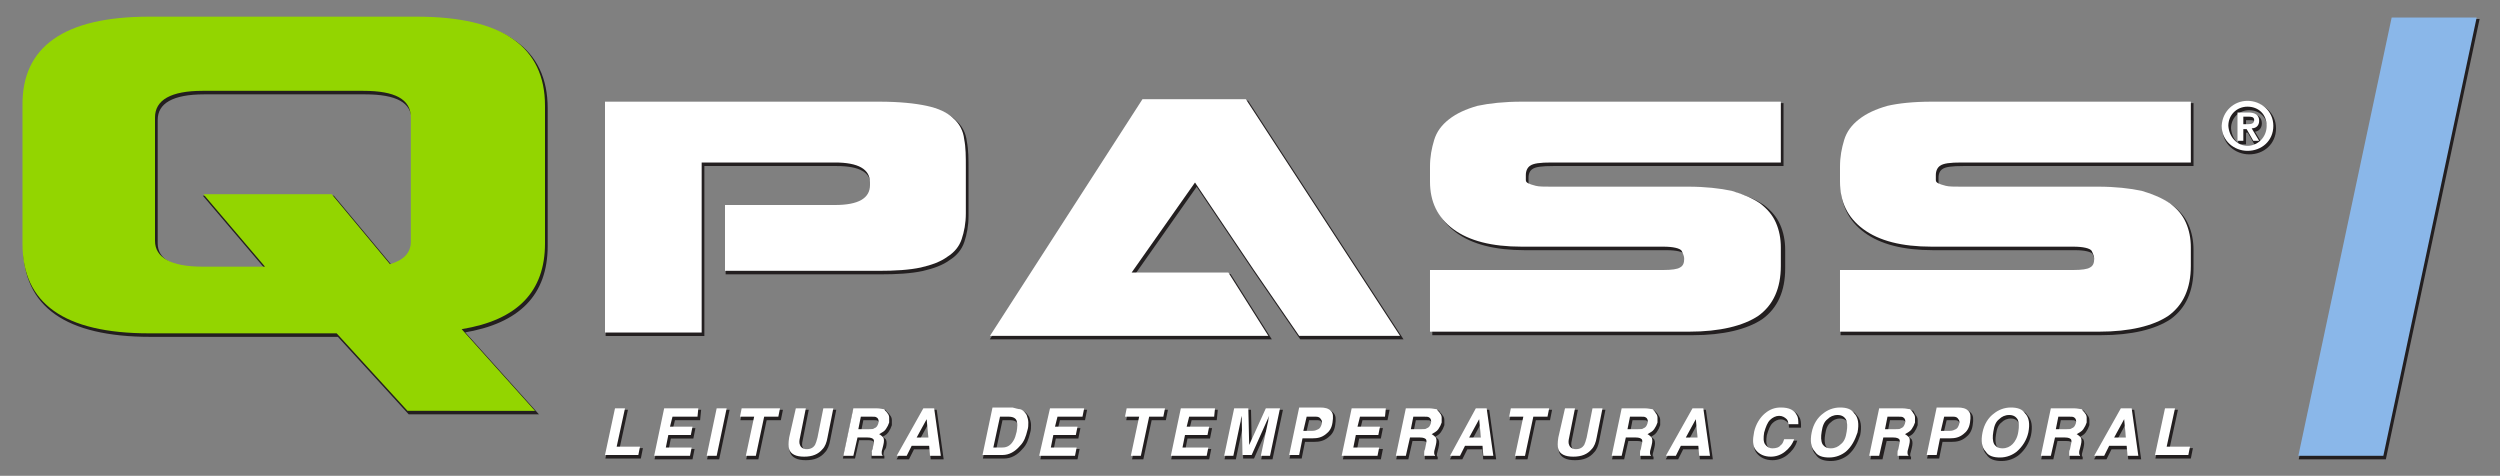
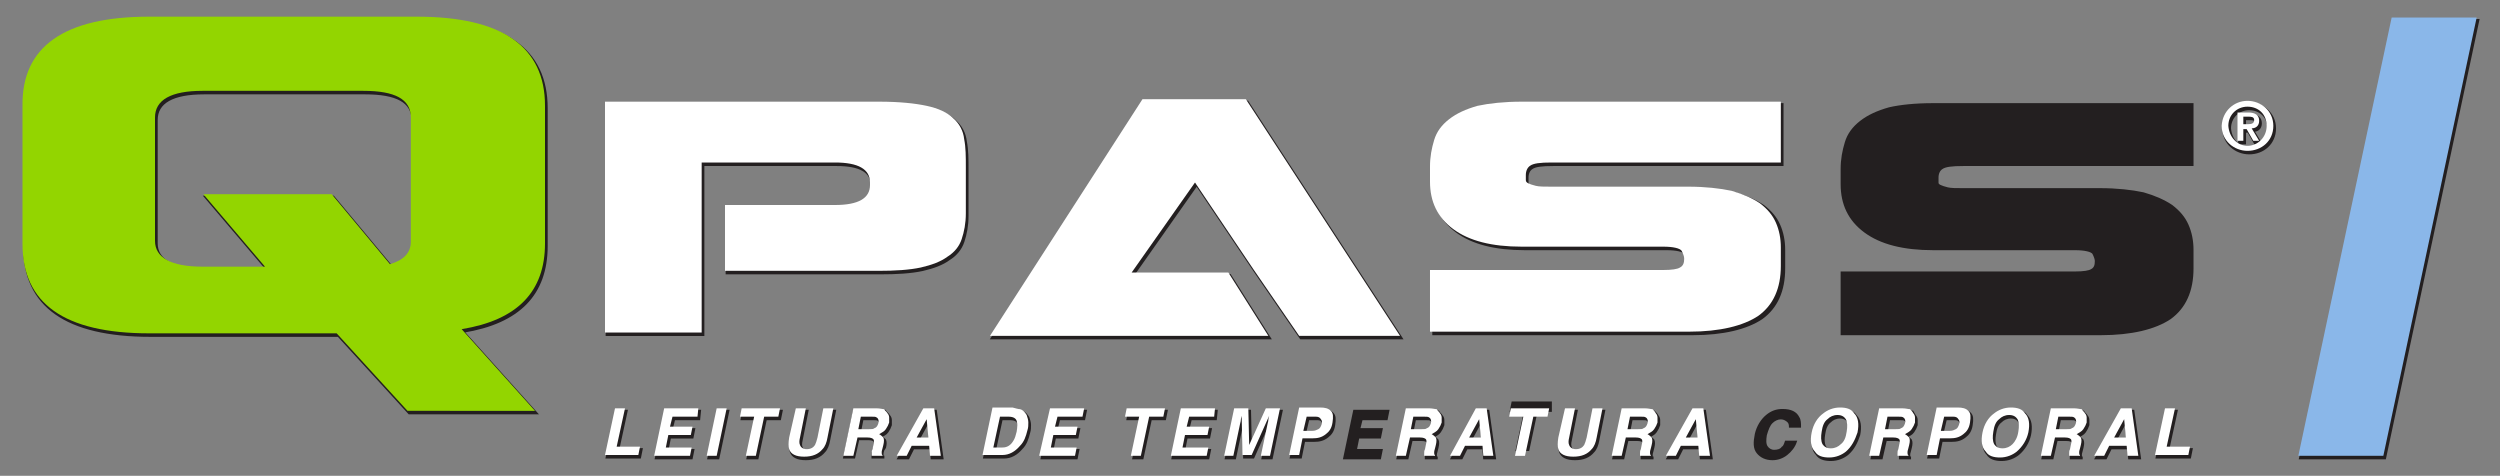
<svg xmlns="http://www.w3.org/2000/svg" version="1.1" id="Layer_1" x="0px" y="0px" viewBox="0 0 300 57.1" style="enable-background:new 0 0 300 57.1;" xml:space="preserve">
  <rect x="0" y="0" width="300" height="57.1" fill="#808080" stroke="none" />
  <style type="text/css">
	.st0{fill:#231F20;stroke:#231F20;stroke-width:0.247;stroke-miterlimit:10;}
	.st1{fill:#93D500;}
	.st2{fill:#FFFFFF;}
	.st3{fill:#8AB7E9;}
</style>
  <g>
    <g>
      <path class="st0" d="M18.1,2.3h32.1c10.3,0,15.4,3.6,15.4,10.7v16.5c0,5.8-3.3,9.2-10,10.3l8.8,9.8H49.1l-8.5-9.3H18.1    c-10.2,0-15.2-3.6-15.2-10.7V13C2.8,5.9,7.9,2.3,18.1,2.3z M24.6,23.6h15.4l7,8.4c1.7-0.5,2.5-1.4,2.5-2.7V14.4    c0-2.2-1.9-3.2-5.7-3.2H24.5c-3.8,0-5.7,1.1-5.7,3.2v14.8c0,2,1.9,3.1,5.7,3.1h7.5L24.6,23.6z" />
      <path class="st0" d="M87.2,24.9h13.2c2.8,0,4.2-0.8,4.2-2.4v-0.3c0-1.6-1.4-2.4-4.2-2.4h-16v12.5v1.3v6.6H72.8V12.5h32.9    c2.4,0,4.3,0.2,5.7,0.5c1.4,0.3,2.5,0.8,3.2,1.5c0.7,0.6,1.2,1.5,1.3,2.5c0.2,1,0.2,2.1,0.2,3.4v5.5c0,1.2-0.2,2.2-0.5,3.1    c-0.3,0.9-0.9,1.6-1.7,2.1c-0.8,0.6-1.9,1-3.2,1.3c-1.4,0.3-3.1,0.4-5.1,0.4H87.2L87.2,24.9z" />
      <path class="st0" d="M182.8,12.5h31.1v7.3h-27.5c-1.4,0-2.2,0.1-2.6,0.4c-0.3,0.2-0.5,0.6-0.5,1.1c0,0.2,0,0.5,0,0.6    c0,0.2,0.1,0.3,0.3,0.4c0.2,0.1,0.5,0.2,0.9,0.3c0.4,0.1,1,0.1,1.8,0.1H203c2,0,3.8,0.2,5.2,0.5c1.4,0.4,2.5,0.9,3.4,1.5    c0.9,0.7,1.5,1.4,1.9,2.3c0.4,0.9,0.6,1.9,0.6,3v2.2c0,2.7-0.9,4.7-2.7,6c-1.8,1.2-4.6,1.9-8.3,1.9h-31.1v-7.4h28    c1,0,1.7-0.1,2-0.3c0.4-0.2,0.5-0.6,0.5-1v-0.1c0-0.2-0.1-0.5-0.3-0.9c-0.2-0.3-1-0.5-2.2-0.5h-17c-3.6,0-6.3-0.7-8.2-2.1    c-1.9-1.4-2.8-3.3-2.8-5.7v-1.8c0-1.2,0.2-2.2,0.5-3.2c0.3-1,0.9-1.8,1.8-2.5c0.9-0.7,2-1.2,3.4-1.6    C178.9,12.7,180.7,12.5,182.8,12.5z" />
      <path class="st0" d="M232,12.5h31.1v7.3h-27.5c-1.4,0-2.2,0.1-2.6,0.4c-0.3,0.2-0.5,0.6-0.5,1.1c0,0.2,0,0.5,0,0.6    c0,0.2,0.1,0.3,0.3,0.4c0.2,0.1,0.5,0.2,0.9,0.3c0.4,0.1,1,0.1,1.8,0.1h16.5c2,0,3.8,0.2,5.2,0.5c1.4,0.4,2.5,0.9,3.4,1.5    c0.9,0.7,1.5,1.4,1.9,2.3c0.4,0.9,0.6,1.9,0.6,3v2.2c0,2.7-0.9,4.7-2.7,6c-1.8,1.2-4.6,1.9-8.3,1.9h-31.1v-7.4h28    c1,0,1.7-0.1,2-0.3c0.4-0.2,0.5-0.6,0.5-1v-0.1c0-0.2-0.1-0.5-0.3-0.9c-0.2-0.3-1-0.5-2.2-0.5h-17c-3.6,0-6.3-0.7-8.2-2.1    c-1.9-1.4-2.8-3.3-2.8-5.7v-1.8c0-1.2,0.2-2.2,0.5-3.2c0.3-1,0.9-1.8,1.8-2.5c0.9-0.7,2-1.2,3.4-1.6C228,12.7,229.8,12.5,232,12.5    z" />
      <g>
        <path class="st0" d="M269.9,12.4c1.6,0,3.1,1.2,3.1,3c0,1.8-1.4,3-3.1,3c-1.6,0-3.1-1.2-3.1-3C266.9,13.6,268.3,12.4,269.9,12.4z      M269.9,17.8c1.2,0,2.3-1,2.3-2.4c0-1.4-1-2.3-2.3-2.3c-1.3,0-2.3,1-2.3,2.3C267.7,16.8,268.7,17.8,269.9,17.8z M268.7,13.8h1.3     c0.8,0,1.3,0.3,1.3,1c0,0.6-0.4,0.9-0.9,0.9l0.9,1.5h-0.7l-0.8-1.4h-0.4v1.4h-0.7V13.8z M269.4,15.2h0.6c0.4,0,0.7-0.1,0.7-0.5     c0-0.4-0.4-0.4-0.7-0.4h-0.6V15.2z" />
      </g>
      <g>
        <path class="st0" d="M147.6,33h-11.6l7.6-10.8l7,10.4l5.5,8h12.1l-18.5-28.4h-12.4l-18.3,28.4h24.5h8.9L147.6,33z" />
      </g>
      <g>
        <g>
          <path class="st0" d="M74,49.3h1.2l-1,4.6H77l-0.2,1h-4L74,49.3z" />
          <path class="st0" d="M83.9,50.3h-3l-0.3,1.2h2.7l-0.2,1h-2.7L80.1,54h3.1l-0.2,1h-4.3l1.2-5.7h4.1L83.9,50.3z" />
          <path class="st0" d="M86.2,55h-1.2l1.2-5.7h1.2L86.2,55z" />
          <path class="st0" d="M93.8,49.3l-0.2,1h-1.7l-1,4.7h-1.2l1-4.7H89l0.2-1H93.8z" />
          <path class="st0" d="M95.7,49.3h1.2l-0.7,3.5c-0.1,0.4-0.1,0.7,0,0.9c0.1,0.3,0.4,0.5,0.8,0.5c0.5,0,0.8-0.2,1-0.5      c0.1-0.2,0.2-0.5,0.3-0.9l0.7-3.5h1.2l-0.7,3.5c-0.1,0.6-0.3,1.1-0.6,1.4c-0.5,0.6-1.2,0.9-2.2,0.9c-1,0-1.6-0.3-1.8-0.9      c-0.1-0.3-0.1-0.8,0-1.4L95.7,49.3z" />
          <path class="st0" d="M106.7,49.9c0.1,0.1,0.2,0.3,0.2,0.5c0,0.2,0,0.4,0,0.6c-0.1,0.3-0.2,0.5-0.4,0.8c-0.2,0.3-0.5,0.4-0.8,0.6      c0.2,0.1,0.4,0.3,0.5,0.4c0.1,0.2,0.1,0.5,0,0.9L106,54c-0.1,0.3-0.1,0.4-0.1,0.5c0,0.1,0,0.3,0.1,0.3l0,0.1h-1.3      c0-0.1,0-0.2,0-0.3c0-0.2,0-0.3,0.1-0.5l0.1-0.5c0.1-0.4,0.1-0.6,0-0.7c-0.1-0.1-0.3-0.2-0.7-0.2H103l-0.5,2.2h-1.2l1.2-5.7h2.8      c0.4,0,0.7,0.1,0.9,0.1C106.4,49.6,106.6,49.7,106.7,49.9z M103.5,50.3l-0.3,1.5h1.3c0.3,0,0.5,0,0.6-0.1      c0.3-0.1,0.4-0.3,0.5-0.6c0.1-0.3,0-0.6-0.2-0.7c-0.1-0.1-0.3-0.1-0.6-0.1H103.5z" />
          <path class="st0" d="M111,49.3h1.3l0.8,5.7h-1.3l-0.1-1.2h-2.1L109,55h-1.2L111,49.3z M110.2,52.8h1.4l-0.2-2.2L110.2,52.8z" />
          <path class="st0" d="M122.6,49.4c0.4,0.1,0.6,0.4,0.8,0.7c0.1,0.3,0.2,0.6,0.2,0.9c0,0.3,0,0.6-0.1,0.9      c-0.2,0.8-0.4,1.4-0.9,1.9c-0.6,0.7-1.3,1.1-2.1,1.1h-2.4l1.2-5.7h2.4C122.1,49.3,122.4,49.4,122.6,49.4z M120.2,50.3l-0.8,3.7      h1.1c0.6,0,1-0.3,1.3-0.8c0.2-0.3,0.3-0.7,0.4-1.1c0.1-0.6,0.1-1,0-1.3c-0.1-0.3-0.4-0.5-1-0.5H120.2z" />
          <path class="st0" d="M130.1,50.3h-3l-0.3,1.2h2.7l-0.2,1h-2.7l-0.3,1.5h3.1l-0.2,1H125l1.2-5.7h4.1L130.1,50.3z" />
          <path class="st0" d="M140,49.3l-0.2,1h-1.7l-1,4.7H136l1-4.7h-1.7l0.2-1H140z" />
          <path class="st0" d="M145.9,50.3h-3l-0.3,1.2h2.7l-0.2,1h-2.7l-0.3,1.5h3.1l-0.2,1h-4.3l1.2-5.7h4.1L145.9,50.3z" />
          <path class="st0" d="M152.1,49.3h1.7l-1.2,5.7h-1.1l0.8-3.8c0-0.1,0.1-0.3,0.1-0.5c0-0.2,0.1-0.4,0.1-0.5l-2.1,4.7h-1.1      l-0.1-4.7c0,0.1-0.1,0.3-0.1,0.5c0,0.2-0.1,0.4-0.1,0.5l-0.8,3.8h-1.1l1.2-5.7h1.7l0.1,4.4L152.1,49.3z" />
          <path class="st0" d="M157.7,52.9h-1.2l-0.4,2h-1.2l1.2-5.7h2.5c0.6,0,1,0.1,1.3,0.4c0.3,0.3,0.3,0.7,0.2,1.4      c-0.1,0.7-0.4,1.1-0.8,1.4C158.8,52.8,158.3,52.9,157.7,52.9z M158.1,50.3H157l-0.4,1.7h1.1c0.3,0,0.5-0.1,0.7-0.2      c0.2-0.1,0.3-0.3,0.4-0.6c0.1-0.3,0-0.5-0.1-0.6C158.6,50.4,158.4,50.3,158.1,50.3z" />
          <path class="st0" d="M166.4,50.3h-3l-0.3,1.2h2.7l-0.2,1H163l-0.3,1.5h3.1l-0.2,1h-4.3l1.2-5.7h4.1L166.4,50.3z" />
          <path class="st0" d="M173,49.9c0.1,0.1,0.2,0.3,0.2,0.5c0,0.2,0,0.4,0,0.6c-0.1,0.3-0.2,0.5-0.4,0.8c-0.2,0.3-0.5,0.4-0.8,0.6      c0.2,0.1,0.4,0.3,0.5,0.4c0.1,0.2,0.1,0.5,0,0.9l-0.1,0.4c-0.1,0.3-0.1,0.4-0.1,0.5c0,0.1,0,0.3,0.1,0.3l0,0.1h-1.3      c0-0.1,0-0.2,0-0.3c0-0.2,0-0.3,0.1-0.5l0.1-0.5c0.1-0.4,0.1-0.6,0-0.7c-0.1-0.1-0.3-0.2-0.7-0.2h-1.2l-0.5,2.2h-1.2l1.2-5.7      h2.8c0.4,0,0.7,0.1,0.9,0.1C172.7,49.6,172.9,49.7,173,49.9z M169.8,50.3l-0.3,1.5h1.3c0.3,0,0.5,0,0.6-0.1      c0.3-0.1,0.4-0.3,0.5-0.6c0.1-0.3,0-0.6-0.2-0.7c-0.1-0.1-0.3-0.1-0.6-0.1H169.8z" />
          <path class="st0" d="M177.3,49.3h1.3l0.8,5.7h-1.3l-0.1-1.2H176l-0.6,1.2h-1.2L177.3,49.3z M176.5,52.8h1.4l-0.2-2.2L176.5,52.8      z" />
-           <path class="st0" d="M186.1,49.3l-0.2,1h-1.7l-1,4.7H182l1-4.7h-1.7l0.2-1H186.1z" />
+           <path class="st0" d="M186.1,49.3h-1.7l-1,4.7H182l1-4.7h-1.7l0.2-1H186.1z" />
          <path class="st0" d="M188,49.3h1.2l-0.7,3.5c-0.1,0.4-0.1,0.7,0,0.9c0.1,0.3,0.4,0.5,0.8,0.5c0.5,0,0.8-0.2,1-0.5      c0.1-0.2,0.2-0.5,0.3-0.9l0.7-3.5h1.2l-0.7,3.5c-0.1,0.6-0.3,1.1-0.6,1.4c-0.5,0.6-1.2,0.9-2.2,0.9c-1,0-1.6-0.3-1.8-0.9      c-0.1-0.3-0.1-0.8,0-1.4L188,49.3z" />
          <path class="st0" d="M198.9,49.9c0.1,0.1,0.2,0.3,0.2,0.5c0,0.2,0,0.4,0,0.6c-0.1,0.3-0.2,0.5-0.4,0.8c-0.2,0.3-0.5,0.4-0.8,0.6      c0.2,0.1,0.4,0.3,0.5,0.4c0.1,0.2,0.1,0.5,0,0.9l-0.1,0.4c-0.1,0.3-0.1,0.4-0.1,0.5c0,0.1,0,0.3,0.1,0.3l0,0.1H197      c0-0.1,0-0.2,0-0.3c0-0.2,0-0.3,0.1-0.5l0.1-0.5c0.1-0.4,0.1-0.6,0-0.7c-0.1-0.1-0.3-0.2-0.7-0.2h-1.2l-0.5,2.2h-1.2l1.2-5.7      h2.8c0.4,0,0.7,0.1,0.9,0.1C198.7,49.6,198.8,49.7,198.9,49.9z M195.8,50.3l-0.3,1.5h1.3c0.3,0,0.5,0,0.6-0.1      c0.3-0.1,0.4-0.3,0.5-0.6c0.1-0.3,0-0.6-0.2-0.7c-0.1-0.1-0.3-0.1-0.6-0.1H195.8z" />
          <path class="st0" d="M203.3,49.3h1.3l0.8,5.7h-1.3l-0.1-1.2h-2.1l-0.6,1.2h-1.2L203.3,49.3z M202.5,52.8h1.4l-0.2-2.2      L202.5,52.8z" />
          <path class="st0" d="M212,49.9c0.6-0.5,1.2-0.7,1.9-0.7c1,0,1.6,0.3,1.9,0.9c0.2,0.3,0.2,0.7,0.2,1.1h-1.2      c0-0.3-0.1-0.5-0.2-0.6c-0.2-0.2-0.5-0.4-0.9-0.4c-0.4,0-0.8,0.2-1.1,0.5c-0.3,0.3-0.5,0.8-0.7,1.5c-0.1,0.6-0.1,1.1,0.1,1.4      c0.2,0.3,0.5,0.5,0.9,0.5c0.4,0,0.8-0.1,1-0.4c0.2-0.1,0.3-0.4,0.4-0.7h1.2c-0.2,0.6-0.6,1.1-1.1,1.5c-0.5,0.4-1.1,0.6-1.7,0.6      c-0.8,0-1.4-0.3-1.8-0.8c-0.4-0.5-0.4-1.2-0.2-2.2C210.9,51.2,211.4,50.4,212,49.9z" />
          <path class="st0" d="M221.7,54.5c-0.5,0.4-1.2,0.7-2,0.7c-0.8,0-1.4-0.2-1.7-0.7c-0.5-0.5-0.6-1.3-0.4-2.3      c0.2-1,0.7-1.8,1.4-2.3c0.5-0.4,1.2-0.7,2-0.7c0.8,0,1.4,0.2,1.7,0.7c0.5,0.5,0.6,1.3,0.4,2.3C222.8,53.1,222.4,53.9,221.7,54.5      z M221.9,52.1c0.1-0.6,0.1-1.1-0.1-1.5c-0.2-0.3-0.5-0.5-1-0.5c-0.5,0-0.9,0.2-1.2,0.5c-0.4,0.3-0.6,0.8-0.7,1.5      c-0.1,0.6-0.1,1.1,0.1,1.5c0.2,0.3,0.5,0.5,1,0.5c0.5,0,0.9-0.2,1.2-0.5C221.5,53.3,221.7,52.8,221.9,52.1z" />
          <path class="st0" d="M229.8,49.9c0.1,0.1,0.2,0.3,0.2,0.5c0,0.2,0,0.4,0,0.6c-0.1,0.3-0.2,0.5-0.4,0.8c-0.2,0.3-0.5,0.4-0.8,0.6      c0.2,0.1,0.4,0.3,0.5,0.4c0.1,0.2,0.1,0.5,0,0.9l-0.1,0.4c-0.1,0.3-0.1,0.4-0.1,0.5c0,0.1,0,0.3,0.1,0.3l0,0.1H228      c0-0.1,0-0.2,0-0.3c0-0.2,0-0.3,0.1-0.5l0.1-0.5c0.1-0.4,0.1-0.6,0-0.7c-0.1-0.1-0.3-0.2-0.7-0.2h-1.2l-0.5,2.2h-1.2l1.2-5.7      h2.8c0.4,0,0.7,0.1,0.9,0.1C229.6,49.6,229.7,49.7,229.8,49.9z M226.7,50.3l-0.3,1.5h1.3c0.3,0,0.5,0,0.6-0.1      c0.3-0.1,0.4-0.3,0.5-0.6c0.1-0.3,0-0.6-0.2-0.7c-0.1-0.1-0.3-0.1-0.6-0.1H226.7z" />
          <path class="st0" d="M234.2,52.9H233l-0.4,2h-1.2l1.2-5.7h2.5c0.6,0,1,0.1,1.3,0.4c0.3,0.3,0.3,0.7,0.2,1.4      c-0.1,0.7-0.4,1.1-0.8,1.4C235.3,52.8,234.8,52.9,234.2,52.9z M234.6,50.3h-1.1l-0.4,1.7h1.1c0.3,0,0.5-0.1,0.7-0.2      c0.2-0.1,0.3-0.3,0.4-0.6c0.1-0.3,0-0.5-0.1-0.6C235.1,50.4,234.9,50.3,234.6,50.3z" />
          <path class="st0" d="M242.2,54.5c-0.5,0.4-1.2,0.7-2,0.7c-0.8,0-1.4-0.2-1.7-0.7c-0.5-0.5-0.6-1.3-0.4-2.3      c0.2-1,0.7-1.8,1.4-2.3c0.5-0.4,1.2-0.7,2-0.7c0.8,0,1.4,0.2,1.7,0.7c0.5,0.5,0.6,1.3,0.4,2.3C243.4,53.1,242.9,53.9,242.2,54.5      z M242.4,52.1c0.1-0.6,0.1-1.1-0.1-1.5c-0.2-0.3-0.5-0.5-1-0.5c-0.5,0-0.9,0.2-1.2,0.5c-0.4,0.3-0.6,0.8-0.7,1.5      c-0.1,0.6-0.1,1.1,0.1,1.5c0.2,0.3,0.5,0.5,1,0.5c0.5,0,0.9-0.2,1.2-0.5C242,53.3,242.3,52.8,242.4,52.1z" />
          <path class="st0" d="M250.4,49.9c0.1,0.1,0.2,0.3,0.2,0.5c0,0.2,0,0.4,0,0.6c-0.1,0.3-0.2,0.5-0.4,0.8c-0.2,0.3-0.5,0.4-0.8,0.6      c0.2,0.1,0.4,0.3,0.5,0.4c0.1,0.2,0.1,0.5,0,0.9l-0.1,0.4c-0.1,0.3-0.1,0.4-0.1,0.5c0,0.1,0,0.3,0.1,0.3l0,0.1h-1.3      c0-0.1,0-0.2,0-0.3c0-0.2,0-0.3,0.1-0.5l0.1-0.5c0.1-0.4,0.1-0.6,0-0.7c-0.1-0.1-0.3-0.2-0.7-0.2h-1.2l-0.5,2.2h-1.2l1.2-5.7      h2.8c0.4,0,0.7,0.1,0.9,0.1C250.1,49.6,250.3,49.7,250.4,49.9z M247.2,50.3l-0.3,1.5h1.3c0.3,0,0.5,0,0.6-0.1      c0.3-0.1,0.4-0.3,0.5-0.6c0.1-0.3,0-0.6-0.2-0.7c-0.1-0.1-0.3-0.1-0.6-0.1H247.2z" />
          <path class="st0" d="M254.7,49.3h1.3l0.8,5.7h-1.3l-0.1-1.2h-2.1l-0.6,1.2h-1.2L254.7,49.3z M253.9,52.8h1.4l-0.2-2.2      L253.9,52.8z" />
          <path class="st0" d="M260,49.3h1.2l-1,4.6h2.8l-0.2,1h-4L260,49.3z" />
        </g>
      </g>
      <g>
        <path class="st0" d="M286.2,55H276l11.2-52.6h10.2L286.2,55z" />
      </g>
    </g>
    <g>
      <path class="st1" d="M17.9,2H50c10.3,0,15.4,3.6,15.4,10.7v16.5c0,5.8-3.3,9.2-10,10.3l8.8,9.8H48.9l-8.5-9.3H17.9    c-10.2,0-15.2-3.6-15.2-10.7V12.7C2.6,5.6,7.7,2,17.9,2z M24.4,23.3h15.4l7,8.4c1.7-0.5,2.5-1.4,2.5-2.7V14.1    c0-2.2-1.9-3.2-5.7-3.2H24.3c-3.8,0-5.7,1.1-5.7,3.2v14.8c0,2,1.9,3.1,5.7,3.1h7.5L24.4,23.3z" />
      <path class="st2" d="M87,24.6h13.2c2.8,0,4.2-0.8,4.2-2.4v-0.3c0-1.6-1.4-2.4-4.2-2.4h-16V32v1.3v6.6H72.6V12.2h32.9    c2.4,0,4.3,0.2,5.7,0.5c1.4,0.3,2.5,0.8,3.2,1.5c0.7,0.6,1.2,1.5,1.3,2.5c0.2,1,0.2,2.1,0.2,3.4v5.5c0,1.2-0.2,2.2-0.5,3.1    c-0.3,0.9-0.9,1.6-1.7,2.1c-0.8,0.6-1.9,1-3.2,1.3c-1.4,0.3-3.1,0.4-5.1,0.4H87L87,24.6z" />
      <path class="st2" d="M182.6,12.2h31.1v7.3h-27.5c-1.4,0-2.2,0.1-2.6,0.4c-0.3,0.2-0.5,0.6-0.5,1.1c0,0.2,0,0.5,0,0.6    c0,0.2,0.1,0.3,0.3,0.4c0.2,0.1,0.5,0.2,0.9,0.3c0.4,0.1,1,0.1,1.8,0.1h16.5c2,0,3.8,0.2,5.2,0.5c1.4,0.4,2.5,0.9,3.4,1.5    c0.9,0.7,1.5,1.4,1.9,2.3c0.4,0.9,0.6,1.9,0.6,3v2.2c0,2.7-0.9,4.7-2.7,6c-1.8,1.2-4.6,1.9-8.3,1.9h-31.1v-7.4h28    c1,0,1.7-0.1,2-0.3c0.4-0.2,0.5-0.6,0.5-1v-0.1c0-0.2-0.1-0.5-0.3-0.9c-0.2-0.3-1-0.5-2.2-0.5h-17c-3.6,0-6.3-0.7-8.2-2.1    c-1.9-1.4-2.8-3.3-2.8-5.7v-1.8c0-1.2,0.2-2.2,0.5-3.2c0.3-1,0.9-1.8,1.8-2.5c0.9-0.7,2-1.2,3.4-1.6    C178.7,12.4,180.5,12.2,182.6,12.2z" />
-       <path class="st2" d="M231.8,12.2h31.1v7.3h-27.5c-1.4,0-2.2,0.1-2.6,0.4c-0.3,0.2-0.5,0.6-0.5,1.1c0,0.2,0,0.5,0,0.6    c0,0.2,0.1,0.3,0.3,0.4c0.2,0.1,0.5,0.2,0.9,0.3c0.4,0.1,1,0.1,1.8,0.1h16.5c2,0,3.8,0.2,5.2,0.5c1.4,0.4,2.5,0.9,3.4,1.5    c0.9,0.7,1.5,1.4,1.9,2.3c0.4,0.9,0.6,1.9,0.6,3v2.2c0,2.7-0.9,4.7-2.7,6c-1.8,1.2-4.6,1.9-8.3,1.9h-31.1v-7.4h28    c1,0,1.7-0.1,2-0.3c0.4-0.2,0.5-0.6,0.5-1v-0.1c0-0.2-0.1-0.5-0.3-0.9c-0.2-0.3-1-0.5-2.2-0.5h-17c-3.6,0-6.3-0.7-8.2-2.1    c-1.9-1.4-2.8-3.3-2.8-5.7v-1.8c0-1.2,0.2-2.2,0.5-3.2c0.3-1,0.9-1.8,1.8-2.5c0.9-0.7,2-1.2,3.4-1.6    C227.8,12.4,229.6,12.2,231.8,12.2z" />
      <g>
        <path class="st2" d="M269.7,12.1c1.6,0,3.1,1.2,3.1,3c0,1.8-1.4,3-3.1,3c-1.6,0-3.1-1.2-3.1-3C266.7,13.3,268.1,12.1,269.7,12.1z      M269.7,17.5c1.2,0,2.3-1,2.3-2.4c0-1.4-1-2.3-2.3-2.3c-1.3,0-2.3,1-2.3,2.3C267.5,16.5,268.5,17.5,269.7,17.5z M268.5,13.5h1.3     c0.8,0,1.3,0.3,1.3,1c0,0.6-0.4,0.9-0.9,0.9l0.9,1.5h-0.7l-0.8-1.4h-0.4v1.4h-0.7V13.5z M269.2,14.9h0.6c0.4,0,0.7-0.1,0.7-0.5     c0-0.4-0.4-0.4-0.7-0.4h-0.6V14.9z" />
      </g>
      <g>
        <path class="st2" d="M147.4,32.7h-11.6l7.6-10.8l7,10.4l5.5,8h12.1l-18.5-28.4h-12.4l-18.3,28.4h24.5h8.9L147.4,32.7z" />
      </g>
      <g>
        <g>
          <path class="st2" d="M73.8,49h1.2l-1,4.6h2.8l-0.2,1h-4L73.8,49z" />
          <path class="st2" d="M83.7,50h-3l-0.3,1.2h2.7l-0.2,1h-2.7l-0.3,1.5h3.1l-0.2,1h-4.3l1.2-5.7h4.1L83.7,50z" />
          <path class="st2" d="M86,54.7h-1.2l1.2-5.7h1.2L86,54.7z" />
          <path class="st2" d="M93.6,49l-0.2,1h-1.7l-1,4.7h-1.2l1-4.7h-1.7l0.2-1H93.6z" />
          <path class="st2" d="M95.5,49h1.2l-0.7,3.5c-0.1,0.4-0.1,0.7,0,0.9c0.1,0.3,0.4,0.5,0.8,0.5c0.5,0,0.8-0.2,1-0.5      c0.1-0.2,0.2-0.5,0.3-0.9l0.7-3.5h1.2l-0.7,3.5c-0.1,0.6-0.3,1.1-0.6,1.4c-0.5,0.6-1.2,0.9-2.2,0.9c-1,0-1.6-0.3-1.8-0.9      c-0.1-0.3-0.1-0.8,0-1.4L95.5,49z" />
          <path class="st2" d="M106.5,49.6c0.1,0.1,0.2,0.3,0.2,0.5c0,0.2,0,0.4,0,0.6c-0.1,0.3-0.2,0.5-0.4,0.8c-0.2,0.3-0.5,0.4-0.8,0.6      c0.2,0.1,0.4,0.3,0.5,0.4c0.1,0.2,0.1,0.5,0,0.9l-0.1,0.4c-0.1,0.3-0.1,0.4-0.1,0.5c0,0.1,0,0.3,0.1,0.3l0,0.1h-1.3      c0-0.1,0-0.2,0-0.3c0-0.2,0-0.3,0.1-0.5l0.1-0.5c0.1-0.4,0.1-0.6,0-0.7c-0.1-0.1-0.3-0.2-0.7-0.2h-1.2l-0.5,2.2h-1.2l1.2-5.7      h2.8c0.4,0,0.7,0.1,0.9,0.1C106.2,49.3,106.4,49.4,106.5,49.6z M103.3,50l-0.3,1.5h1.3c0.3,0,0.5,0,0.6-0.1      c0.3-0.1,0.4-0.3,0.5-0.6c0.1-0.3,0-0.6-0.2-0.7c-0.1-0.1-0.3-0.1-0.6-0.1H103.3z" />
          <path class="st2" d="M110.8,49h1.3l0.8,5.7h-1.3l-0.1-1.2h-2.1l-0.6,1.2h-1.2L110.8,49z M110,52.5h1.4l-0.2-2.2L110,52.5z" />
          <path class="st2" d="M122.4,49.1c0.4,0.1,0.6,0.4,0.8,0.7c0.1,0.3,0.2,0.6,0.2,0.9c0,0.3,0,0.6-0.1,0.9      c-0.2,0.8-0.4,1.4-0.9,1.9c-0.6,0.7-1.3,1.1-2.1,1.1h-2.4l1.2-5.7h2.4C121.9,49,122.2,49.1,122.4,49.1z M120,50l-0.8,3.7h1.1      c0.6,0,1-0.3,1.3-0.8c0.2-0.3,0.3-0.7,0.4-1.1c0.1-0.6,0.1-1,0-1.3c-0.1-0.3-0.4-0.5-1-0.5H120z" />
          <path class="st2" d="M129.9,50h-3l-0.3,1.2h2.7l-0.2,1h-2.7l-0.3,1.5h3.1l-0.2,1h-4.3L126,49h4.1L129.9,50z" />
          <path class="st2" d="M139.8,49l-0.2,1h-1.7l-1,4.7h-1.2l1-4.7H135l0.2-1H139.8z" />
          <path class="st2" d="M145.7,50h-3l-0.3,1.2h2.7l-0.2,1h-2.7l-0.3,1.5h3.1l-0.2,1h-4.3l1.2-5.7h4.1L145.7,50z" />
          <path class="st2" d="M151.9,49h1.7l-1.2,5.7h-1.1l0.8-3.8c0-0.1,0.1-0.3,0.1-0.5c0-0.2,0.1-0.4,0.1-0.5l-2.1,4.7h-1.1l-0.1-4.7      c0,0.1-0.1,0.3-0.1,0.5c0,0.2-0.1,0.4-0.1,0.5l-0.8,3.8h-1.1l1.2-5.7h1.7l0.1,4.4L151.9,49z" />
          <path class="st2" d="M157.5,52.6h-1.2l-0.4,2h-1.2l1.2-5.7h2.5c0.6,0,1,0.1,1.3,0.4c0.3,0.3,0.3,0.7,0.2,1.4      c-0.1,0.7-0.4,1.1-0.8,1.4C158.6,52.5,158.1,52.6,157.5,52.6z M157.9,50h-1.1l-0.4,1.7h1.1c0.3,0,0.5-0.1,0.7-0.2      c0.2-0.1,0.3-0.3,0.4-0.6c0.1-0.3,0-0.5-0.1-0.6C158.4,50.1,158.2,50,157.9,50z" />
-           <path class="st2" d="M166.2,50h-3l-0.3,1.2h2.7l-0.2,1h-2.7l-0.3,1.5h3.1l-0.2,1h-4.3l1.2-5.7h4.1L166.2,50z" />
          <path class="st2" d="M172.8,49.6c0.1,0.1,0.2,0.3,0.2,0.5c0,0.2,0,0.4,0,0.6c-0.1,0.3-0.2,0.5-0.4,0.8c-0.2,0.3-0.5,0.4-0.8,0.6      c0.2,0.1,0.4,0.3,0.5,0.4c0.1,0.2,0.1,0.5,0,0.9l-0.1,0.4c-0.1,0.3-0.1,0.4-0.1,0.5c0,0.1,0,0.3,0.1,0.3l0,0.1h-1.3      c0-0.1,0-0.2,0-0.3c0-0.2,0-0.3,0.1-0.5l0.1-0.5c0.1-0.4,0.1-0.6,0-0.7c-0.1-0.1-0.3-0.2-0.7-0.2h-1.2l-0.5,2.2h-1.2l1.2-5.7      h2.8c0.4,0,0.7,0.1,0.9,0.1C172.5,49.3,172.7,49.4,172.8,49.6z M169.6,50l-0.3,1.5h1.3c0.3,0,0.5,0,0.6-0.1      c0.3-0.1,0.4-0.3,0.5-0.6c0.1-0.3,0-0.6-0.2-0.7c-0.1-0.1-0.3-0.1-0.6-0.1H169.6z" />
          <path class="st2" d="M177.1,49h1.3l0.8,5.7H178l-0.1-1.2h-2.1l-0.6,1.2h-1.2L177.1,49z M176.3,52.5h1.4l-0.2-2.2L176.3,52.5z" />
          <path class="st2" d="M185.9,49l-0.2,1H184l-1,4.7h-1.2l1-4.7h-1.7l0.2-1H185.9z" />
          <path class="st2" d="M187.8,49h1.2l-0.7,3.5c-0.1,0.4-0.1,0.7,0,0.9c0.1,0.3,0.4,0.5,0.8,0.5c0.5,0,0.8-0.2,1-0.5      c0.1-0.2,0.2-0.5,0.3-0.9l0.7-3.5h1.2l-0.7,3.5c-0.1,0.6-0.3,1.1-0.6,1.4c-0.5,0.6-1.2,0.9-2.2,0.9c-1,0-1.6-0.3-1.8-0.9      c-0.1-0.3-0.1-0.8,0-1.4L187.8,49z" />
          <path class="st2" d="M198.7,49.6c0.1,0.1,0.2,0.3,0.2,0.5c0,0.2,0,0.4,0,0.6c-0.1,0.3-0.2,0.5-0.4,0.8c-0.2,0.3-0.5,0.4-0.8,0.6      c0.2,0.1,0.4,0.3,0.5,0.4c0.1,0.2,0.1,0.5,0,0.9l-0.1,0.4c-0.1,0.3-0.1,0.4-0.1,0.5c0,0.1,0,0.3,0.1,0.3l0,0.1h-1.3      c0-0.1,0-0.2,0-0.3c0-0.2,0-0.3,0.1-0.5l0.1-0.5c0.1-0.4,0.1-0.6,0-0.7c-0.1-0.1-0.3-0.2-0.7-0.2h-1.2l-0.5,2.2h-1.2l1.2-5.7      h2.8c0.4,0,0.7,0.1,0.9,0.1C198.5,49.3,198.6,49.4,198.7,49.6z M195.6,50l-0.3,1.5h1.3c0.3,0,0.5,0,0.6-0.1      c0.3-0.1,0.4-0.3,0.5-0.6c0.1-0.3,0-0.6-0.2-0.7c-0.1-0.1-0.3-0.1-0.6-0.1H195.6z" />
          <path class="st2" d="M203.1,49h1.3l0.8,5.7h-1.3l-0.1-1.2h-2.1l-0.6,1.2h-1.2L203.1,49z M202.3,52.5h1.4l-0.2-2.2L202.3,52.5z" />
-           <path class="st2" d="M211.8,49.6c0.6-0.5,1.2-0.7,1.9-0.7c1,0,1.6,0.3,1.9,0.9c0.2,0.3,0.2,0.7,0.2,1.1h-1.2      c0-0.3-0.1-0.5-0.2-0.6c-0.2-0.2-0.5-0.4-0.9-0.4c-0.4,0-0.8,0.2-1.1,0.5c-0.3,0.3-0.5,0.8-0.7,1.5c-0.1,0.6-0.1,1.1,0.1,1.4      c0.2,0.3,0.5,0.5,0.9,0.5c0.4,0,0.8-0.1,1-0.4c0.2-0.1,0.3-0.4,0.4-0.7h1.2c-0.2,0.6-0.6,1.1-1.1,1.5c-0.5,0.4-1.1,0.6-1.7,0.6      c-0.8,0-1.4-0.3-1.8-0.8c-0.4-0.5-0.4-1.2-0.2-2.2C210.7,50.9,211.2,50.1,211.8,49.6z" />
          <path class="st2" d="M221.5,54.2c-0.5,0.4-1.2,0.7-2,0.7c-0.8,0-1.4-0.2-1.7-0.7c-0.5-0.5-0.6-1.3-0.4-2.3      c0.2-1,0.7-1.8,1.4-2.3c0.5-0.4,1.2-0.7,2-0.7c0.8,0,1.4,0.2,1.7,0.7c0.5,0.5,0.6,1.3,0.4,2.3C222.6,52.8,222.2,53.6,221.5,54.2      z M221.6,51.8c0.1-0.6,0.1-1.1-0.1-1.5c-0.2-0.3-0.5-0.5-1-0.5c-0.5,0-0.9,0.2-1.2,0.5c-0.4,0.3-0.6,0.8-0.7,1.5      c-0.1,0.6-0.1,1.1,0.1,1.5c0.2,0.3,0.5,0.5,1,0.5c0.5,0,0.9-0.2,1.2-0.5C221.3,53,221.5,52.5,221.6,51.8z" />
          <path class="st2" d="M229.6,49.6c0.1,0.1,0.2,0.3,0.2,0.5c0,0.2,0,0.4,0,0.6c-0.1,0.3-0.2,0.5-0.4,0.8c-0.2,0.3-0.5,0.4-0.8,0.6      c0.2,0.1,0.4,0.3,0.5,0.4c0.1,0.2,0.1,0.5,0,0.9l-0.1,0.4c-0.1,0.3-0.1,0.4-0.1,0.5c0,0.1,0,0.3,0.1,0.3l0,0.1h-1.3      c0-0.1,0-0.2,0-0.3c0-0.2,0-0.3,0.1-0.5l0.1-0.5c0.1-0.4,0.1-0.6,0-0.7c-0.1-0.1-0.3-0.2-0.7-0.2H226l-0.5,2.2h-1.2l1.2-5.7h2.8      c0.4,0,0.7,0.1,0.9,0.1C229.4,49.3,229.5,49.4,229.6,49.6z M226.5,50l-0.3,1.5h1.3c0.3,0,0.5,0,0.6-0.1c0.3-0.1,0.4-0.3,0.5-0.6      c0.1-0.3,0-0.6-0.2-0.7c-0.1-0.1-0.3-0.1-0.6-0.1H226.5z" />
          <path class="st2" d="M234,52.6h-1.2l-0.4,2h-1.2l1.2-5.7h2.5c0.6,0,1,0.1,1.3,0.4c0.3,0.3,0.3,0.7,0.2,1.4      c-0.1,0.7-0.4,1.1-0.8,1.4C235.1,52.5,234.6,52.6,234,52.6z M234.4,50h-1.1l-0.4,1.7h1.1c0.3,0,0.5-0.1,0.7-0.2      c0.2-0.1,0.3-0.3,0.4-0.6c0.1-0.3,0-0.5-0.1-0.6C234.9,50.1,234.7,50,234.4,50z" />
          <path class="st2" d="M242,54.2c-0.5,0.4-1.2,0.7-2,0.7c-0.8,0-1.4-0.2-1.7-0.7c-0.5-0.5-0.6-1.3-0.4-2.3c0.2-1,0.7-1.8,1.4-2.3      c0.5-0.4,1.2-0.7,2-0.7c0.8,0,1.4,0.2,1.7,0.7c0.5,0.5,0.6,1.3,0.4,2.3C243.2,52.8,242.7,53.6,242,54.2z M242.2,51.8      c0.1-0.6,0.1-1.1-0.1-1.5c-0.2-0.3-0.5-0.5-1-0.5c-0.5,0-0.9,0.2-1.2,0.5c-0.4,0.3-0.6,0.8-0.7,1.5c-0.1,0.6-0.1,1.1,0.1,1.5      c0.2,0.3,0.5,0.5,1,0.5c0.5,0,0.9-0.2,1.2-0.5C241.8,53,242.1,52.5,242.2,51.8z" />
          <path class="st2" d="M250.2,49.6c0.1,0.1,0.2,0.3,0.2,0.5c0,0.2,0,0.4,0,0.6c-0.1,0.3-0.2,0.5-0.4,0.8c-0.2,0.3-0.5,0.4-0.8,0.6      c0.2,0.1,0.4,0.3,0.5,0.4c0.1,0.2,0.1,0.5,0,0.9l-0.1,0.4c-0.1,0.3-0.1,0.4-0.1,0.5c0,0.1,0,0.3,0.1,0.3l0,0.1h-1.3      c0-0.1,0-0.2,0-0.3c0-0.2,0-0.3,0.1-0.5l0.1-0.5c0.1-0.4,0.1-0.6,0-0.7c-0.1-0.1-0.3-0.2-0.7-0.2h-1.2l-0.5,2.2h-1.2l1.2-5.7      h2.8c0.4,0,0.7,0.1,0.9,0.1C249.9,49.3,250.1,49.4,250.2,49.6z M247,50l-0.3,1.5h1.3c0.3,0,0.5,0,0.6-0.1      c0.3-0.1,0.4-0.3,0.5-0.6c0.1-0.3,0-0.6-0.2-0.7c-0.1-0.1-0.3-0.1-0.6-0.1H247z" />
          <path class="st2" d="M254.5,49h1.3l0.8,5.7h-1.3l-0.1-1.2h-2.1l-0.6,1.2h-1.2L254.5,49z M253.7,52.5h1.4l-0.2-2.2L253.7,52.5z" />
          <path class="st2" d="M259.8,49h1.2l-1,4.6h2.8l-0.2,1h-4L259.8,49z" />
        </g>
      </g>
      <g>
        <path class="st3" d="M286,54.7h-10.2L287,2.1h10.2L286,54.7z" />
      </g>
    </g>
  </g>
</svg>